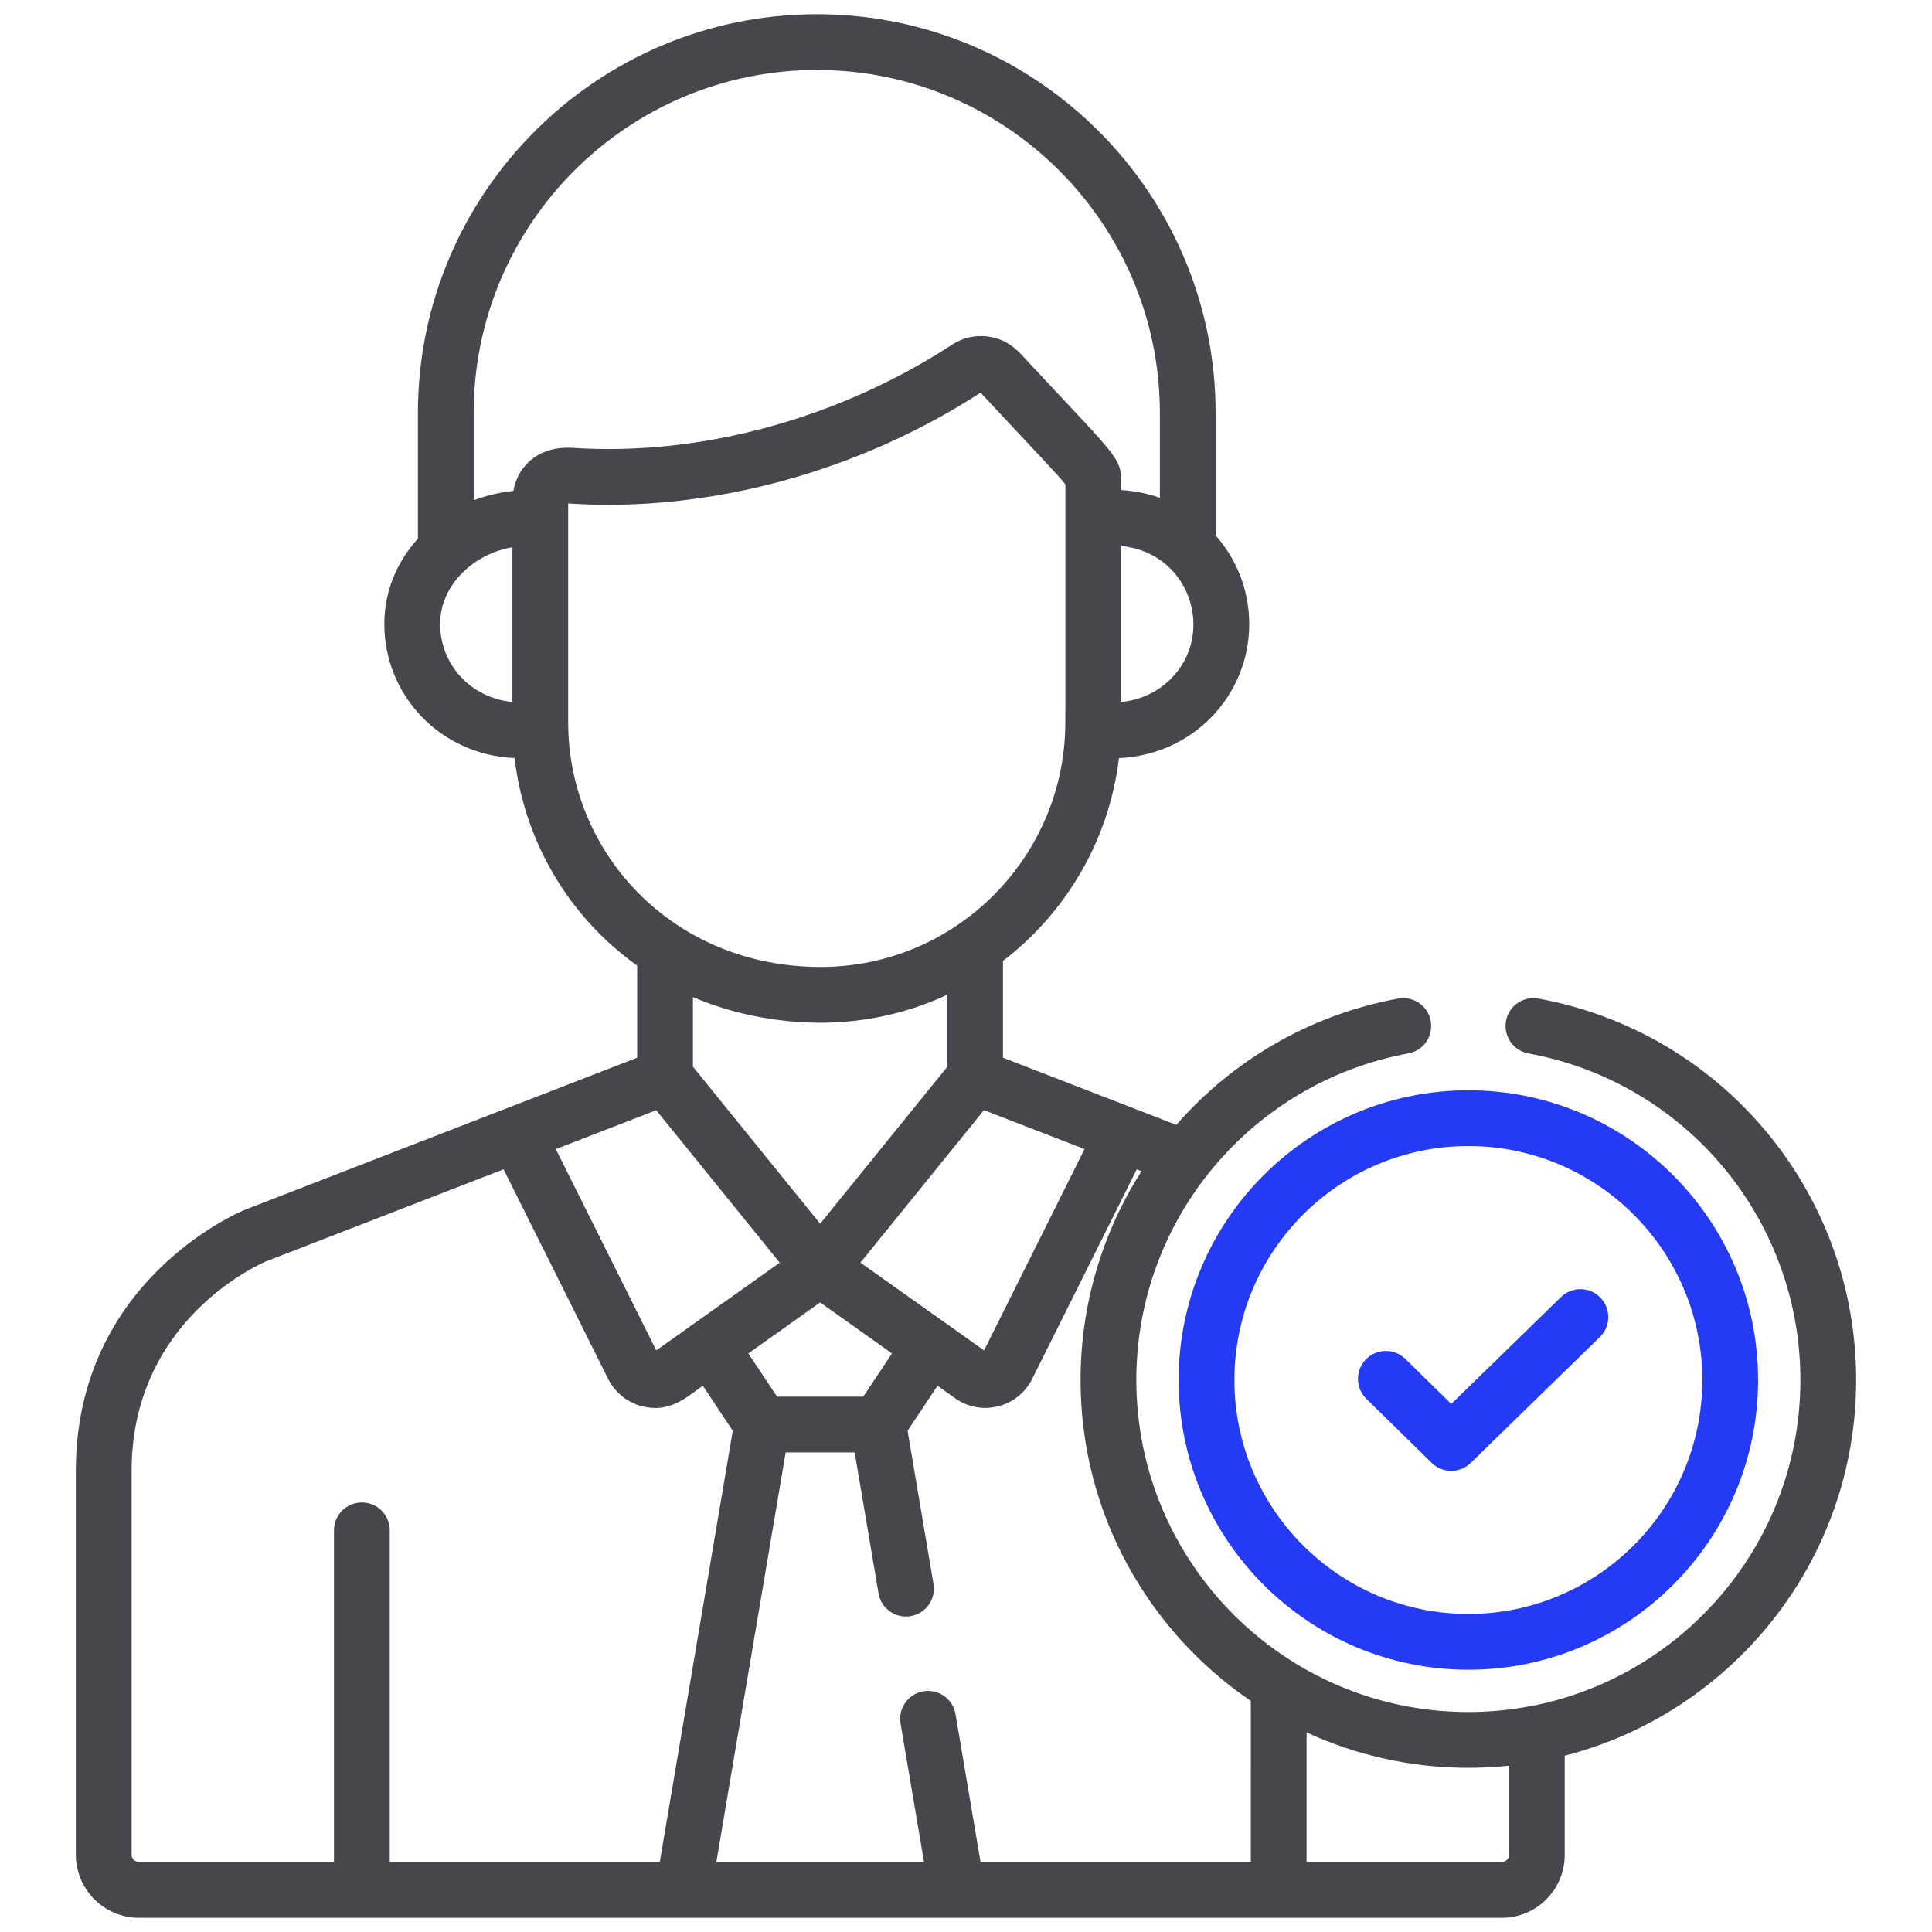
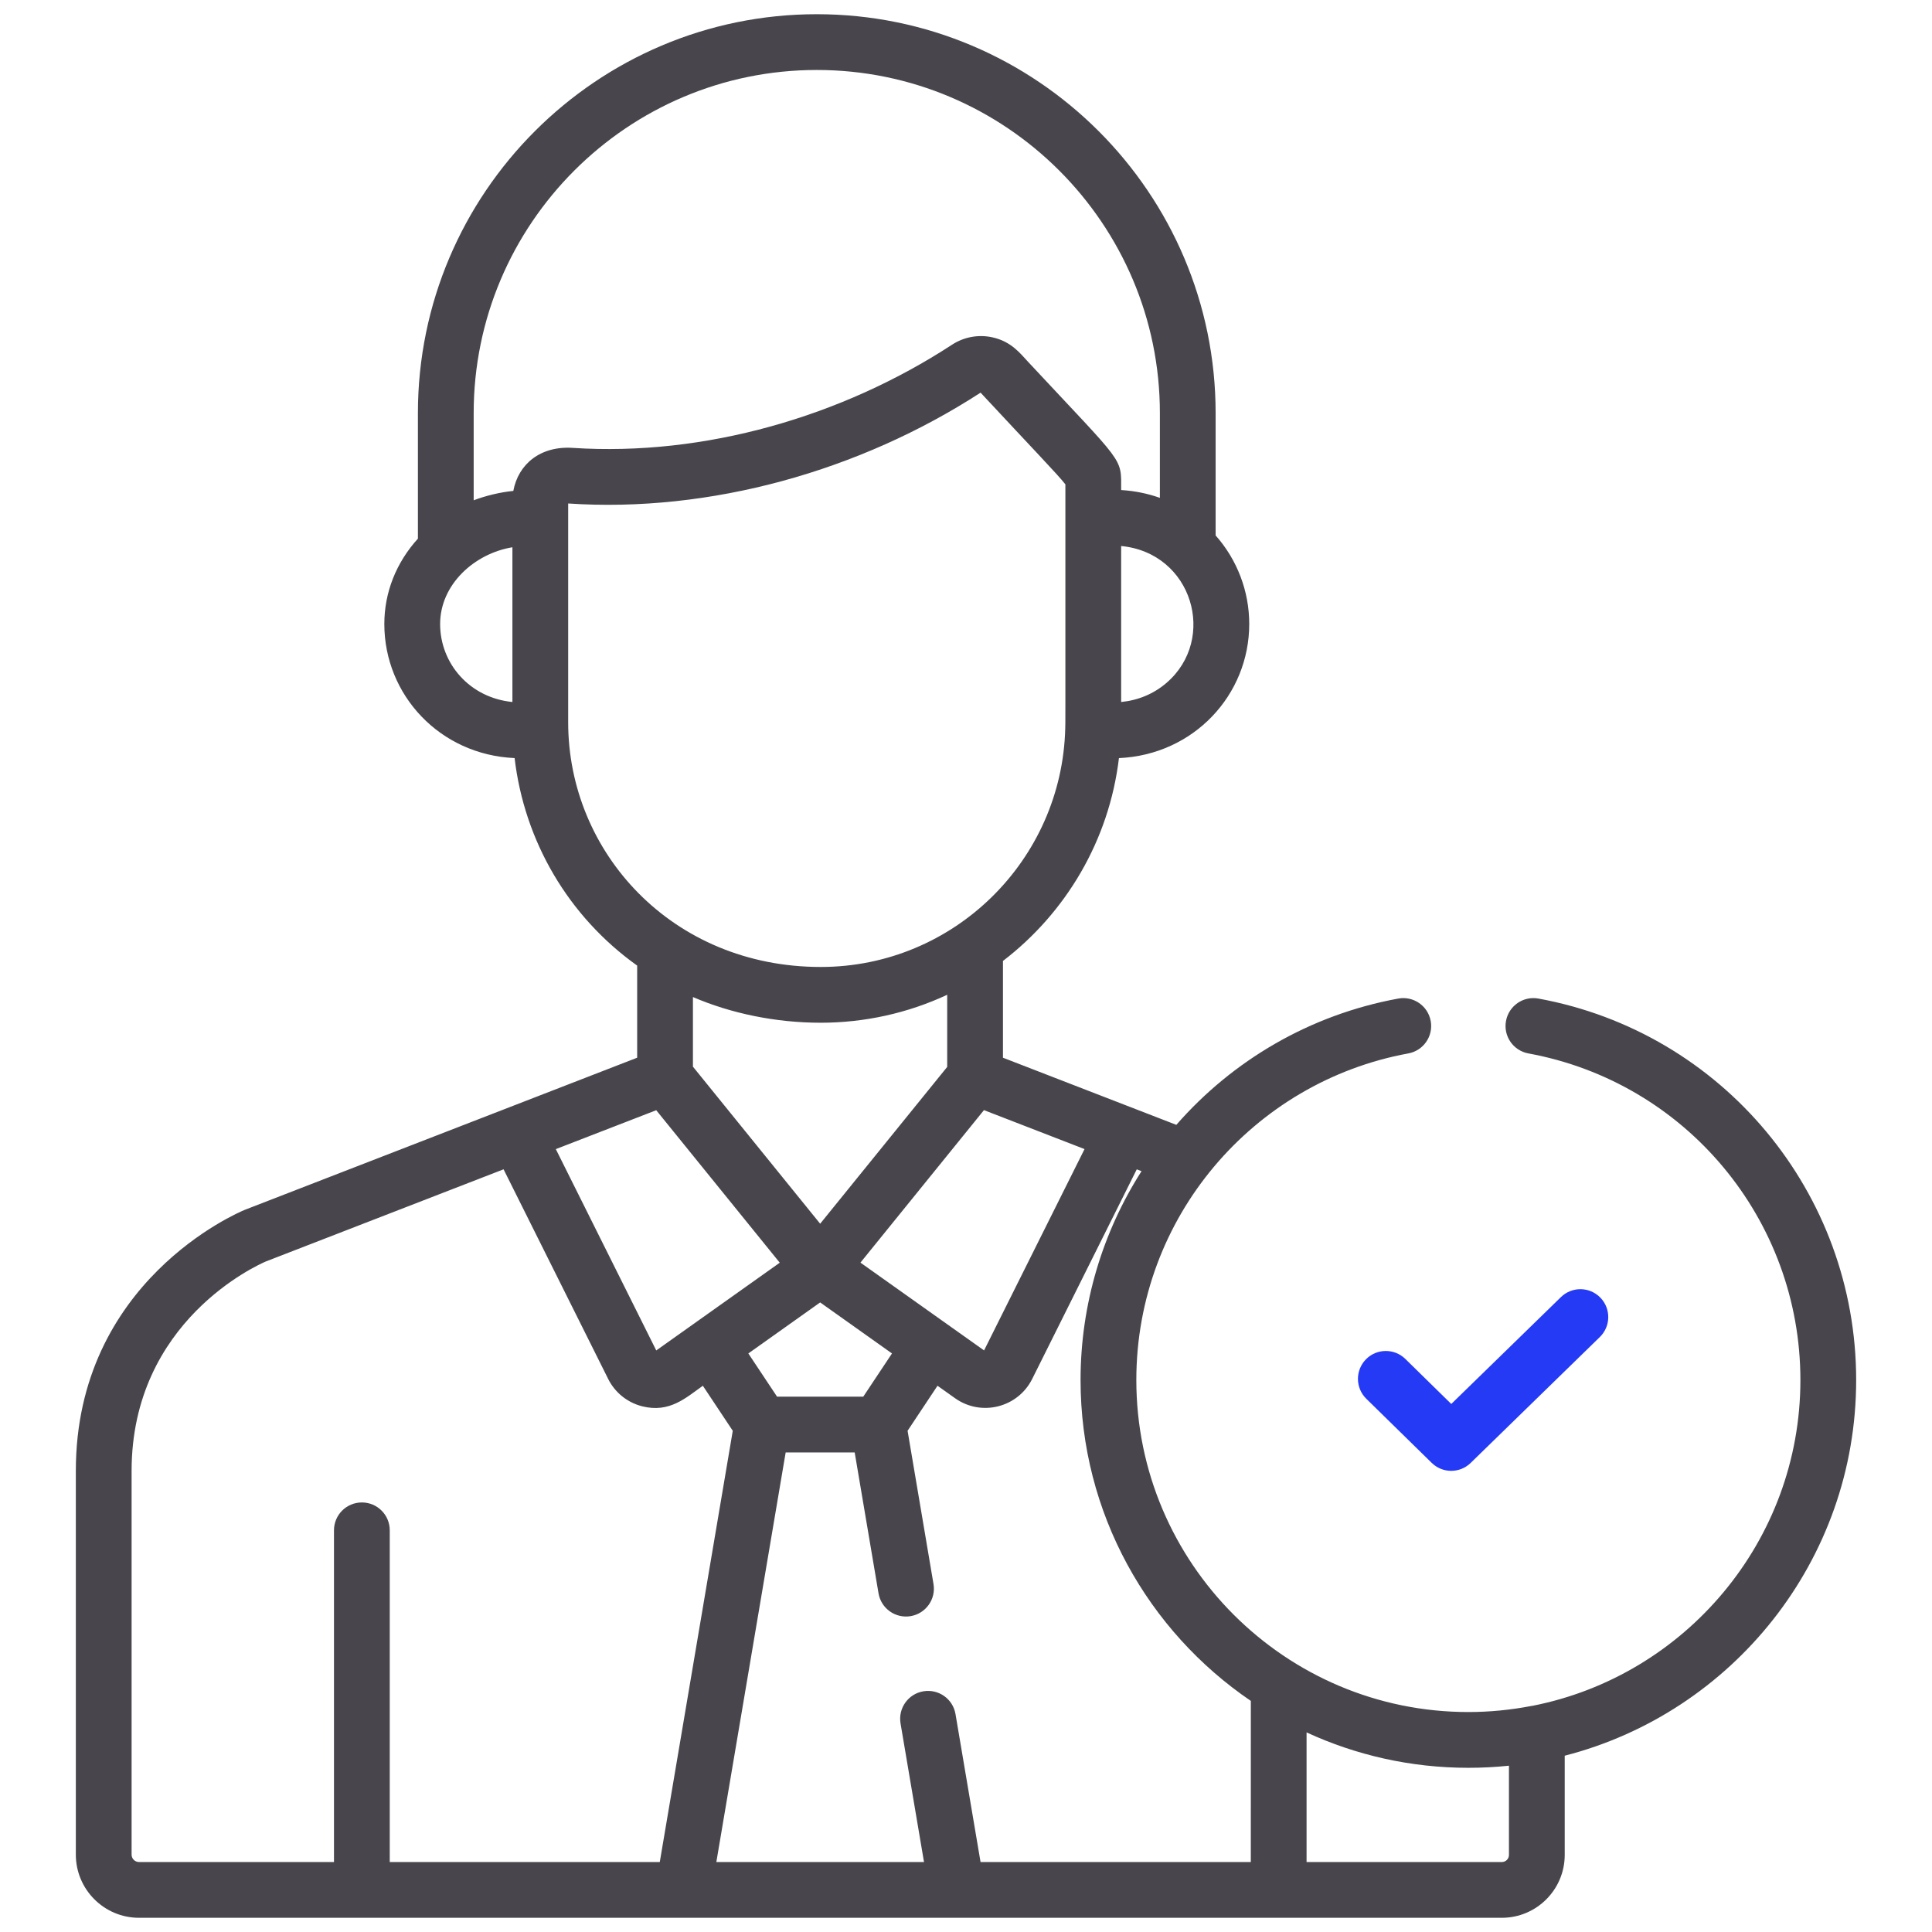
<svg xmlns="http://www.w3.org/2000/svg" width="68" height="68" viewBox="0 0 68 68" fill="none">
  <g id="Businessman" clip-path="url(#clip0_207_4662)">
    <g id="Group">
      <g id="Group_2">
        <path id="Vector" d="M54.148 35.146C53.615 35.048 53.104 35.401 53.006 35.935C52.908 36.468 53.261 36.979 53.794 37.077C59.342 38.094 63.368 42.928 63.368 48.572C63.368 54.244 59.305 58.985 53.937 60.039C53.926 60.041 53.916 60.041 53.905 60.043C53.168 60.186 52.419 60.258 51.681 60.258C45.237 60.258 39.995 55.016 39.995 48.572C39.995 42.855 44.112 38.077 49.568 37.077C50.101 36.979 50.454 36.468 50.356 35.935C50.259 35.401 49.746 35.048 49.214 35.146C46.086 35.72 43.374 37.335 41.403 39.591L35.301 37.228V33.822C37.512 32.129 39.037 29.584 39.383 26.683C42.011 26.566 43.969 24.463 43.969 21.963C43.969 20.804 43.543 19.699 42.786 18.846V14.539C42.786 6.798 36.489 0.5 28.748 0.5C21.007 0.5 14.709 6.798 14.709 14.539V18.958C13.944 19.803 13.527 20.851 13.527 21.963C13.527 24.46 15.48 26.566 18.112 26.682C18.457 29.603 19.998 32.253 22.426 33.986V37.228L8.634 42.575C8.628 42.577 8.622 42.579 8.616 42.582C8.373 42.682 2.669 45.103 2.669 51.77V65.277C2.669 66.503 3.666 67.5 4.892 67.5C5.501 67.5 52.214 67.5 52.86 67.5C54.08 67.5 55.073 66.508 55.073 65.287V61.795C60.964 60.283 65.331 54.928 65.331 48.572C65.331 41.981 60.628 36.334 54.148 35.146ZM38.172 40.444L34.636 47.53C34.588 47.496 33.701 46.866 30.285 44.44C32.793 41.343 31.953 42.38 34.632 39.073L38.172 40.444ZM31.395 47.637L30.384 49.158H27.35L26.339 47.637L28.867 45.841L31.395 47.637ZM24.389 37.543V35.093C25.715 35.664 27.288 35.997 28.887 35.997C30.427 35.997 31.953 35.66 33.338 35.013V37.552L28.867 43.071L24.389 37.543ZM41.056 24.036C40.61 24.42 40.061 24.649 39.461 24.708V19.218C41.975 19.461 42.852 22.492 41.056 24.036ZM18.035 24.708C16.526 24.559 15.491 23.35 15.491 21.963C15.491 20.572 16.698 19.482 18.035 19.262V24.708ZM18.067 17.279C17.61 17.321 17.066 17.456 16.672 17.609V14.539C16.672 7.88 22.089 2.463 28.748 2.463C35.406 2.463 40.824 7.88 40.824 14.539V17.523C40.391 17.369 39.934 17.276 39.461 17.248C39.461 16.068 39.604 16.404 36.185 12.735C35.911 12.442 35.59 12.011 34.912 11.869C34.44 11.77 33.934 11.854 33.504 12.135C29.647 14.654 24.807 16.069 20.158 15.764C19.022 15.689 18.242 16.335 18.067 17.279ZM19.998 25.423C19.998 24.601 19.998 18.574 19.998 17.721C24.993 18.056 30.262 16.577 34.513 13.82C36.286 15.726 37.24 16.715 37.498 17.047C37.498 26.837 37.5 25.095 37.493 25.638C37.378 30.265 33.585 34.034 28.887 34.034C23.66 34.034 19.998 30.004 19.998 25.423ZM23.097 39.076L27.445 44.443C26.029 45.449 23.836 47.007 23.098 47.531L19.563 40.445L23.097 39.076ZM13.718 65.537V53.862C13.718 53.32 13.279 52.881 12.737 52.881C12.194 52.881 11.755 53.32 11.755 53.862V65.537H4.892C4.749 65.537 4.632 65.42 4.632 65.277V51.77C4.632 46.49 9.092 44.513 9.356 44.4L17.724 41.156L21.405 48.533C21.405 48.533 21.405 48.533 21.405 48.534C21.646 49.016 22.084 49.367 22.606 49.498C23.563 49.737 24.133 49.204 24.738 48.774L25.791 50.359L23.222 65.537H13.718ZM44.024 65.537H34.512L33.631 60.332C33.541 59.797 33.036 59.438 32.5 59.528C31.965 59.618 31.606 60.125 31.696 60.659L32.522 65.537H25.213L27.653 51.121H30.082L30.921 56.079C31.011 56.613 31.517 56.973 32.052 56.883C32.587 56.792 32.947 56.286 32.856 55.751L31.944 50.359L32.997 48.774L33.615 49.213C34.537 49.868 35.825 49.544 36.33 48.534C36.33 48.534 36.33 48.534 36.33 48.534L40.01 41.157L40.178 41.222C38.814 43.356 38.032 45.897 38.032 48.572C38.032 53.263 40.41 57.408 44.025 59.866L44.024 65.537ZM53.11 65.288C53.11 65.425 52.998 65.537 52.861 65.537H45.987V60.975C47.721 61.775 49.65 62.221 51.681 62.221C52.164 62.221 52.641 62.196 53.11 62.147L53.11 65.288Z" fill="#48464C" />
      </g>
    </g>
    <g id="Group_3">
      <g id="Group_4">
        <path id="Vector_2" d="M56.327 45.672C55.949 45.283 55.327 45.275 54.939 45.654L51.08 49.415L49.464 47.831C49.077 47.451 48.455 47.457 48.076 47.844C47.696 48.232 47.703 48.853 48.09 49.233L50.391 51.488C50.582 51.675 50.83 51.769 51.078 51.769C51.325 51.769 51.573 51.676 51.763 51.49L56.309 47.059C56.697 46.681 56.705 46.06 56.327 45.672Z" fill="#253AF4" />
      </g>
    </g>
    <g id="Group_5">
      <g id="Group_6">
-         <path id="Vector_3" d="M51.681 38.375C46.059 38.375 41.484 42.949 41.484 48.572C41.484 54.195 46.059 58.769 51.681 58.769C57.304 58.769 61.879 54.195 61.879 48.572C61.879 42.949 57.304 38.375 51.681 38.375ZM51.681 56.806C47.141 56.806 43.447 53.112 43.447 48.572C43.447 44.031 47.141 40.337 51.681 40.337C56.222 40.337 59.916 44.031 59.916 48.572C59.916 53.112 56.222 56.806 51.681 56.806Z" fill="#253AF4" />
-       </g>
+         </g>
    </g>
  </g>
  <defs>
    <clipPath id="clip0_207_4662">
      <rect width="67" height="67" fill="white" transform="translate(0.5 0.5)" />
    </clipPath>
  </defs>
</svg>